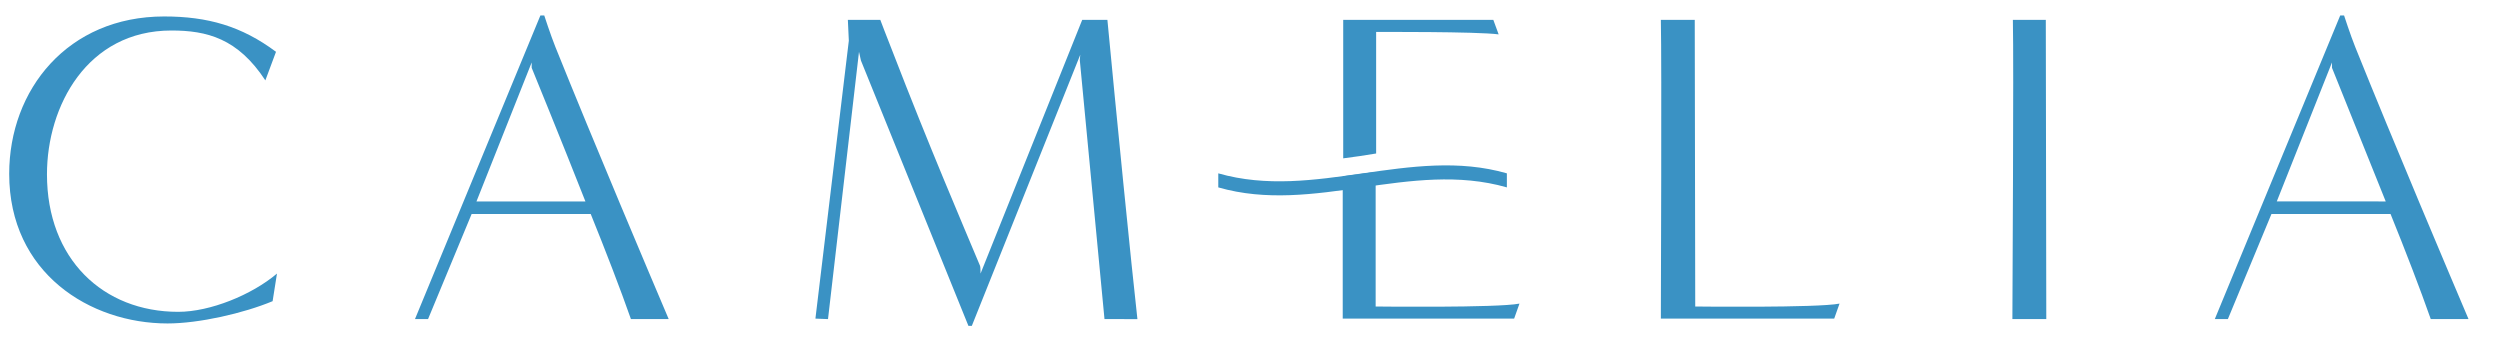
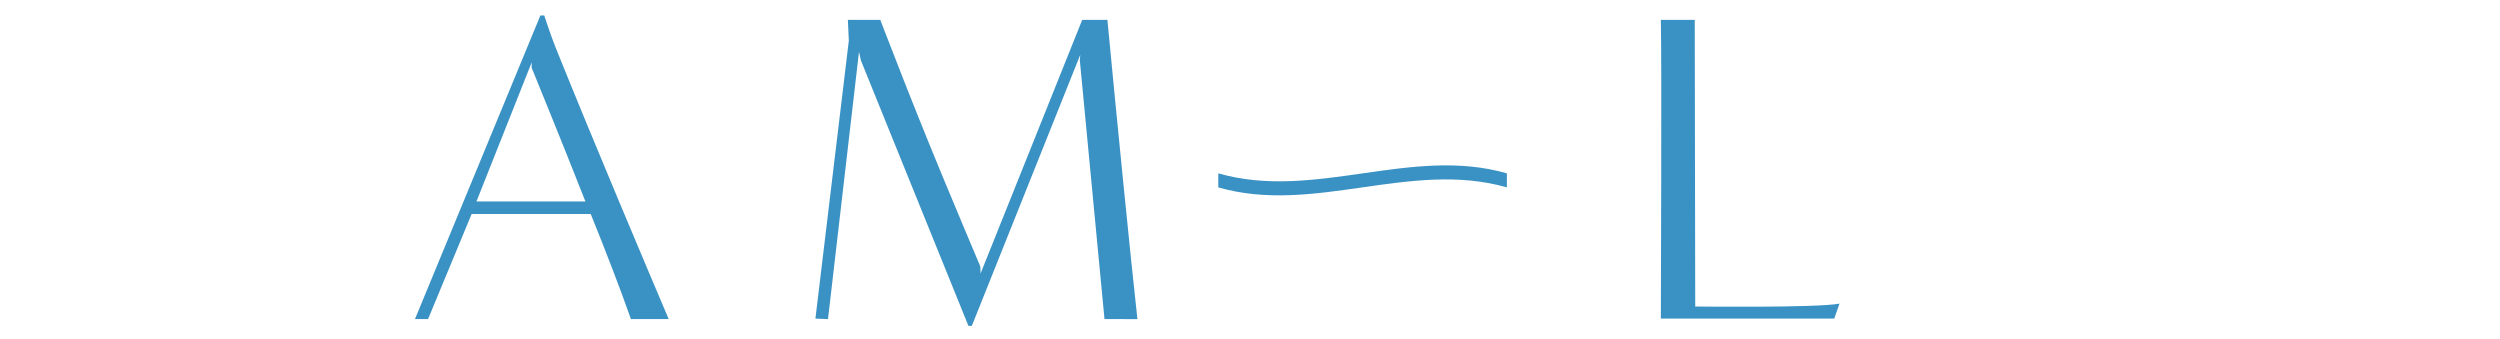
<svg xmlns="http://www.w3.org/2000/svg" version="1.1" id="Layer_1" x="0px" y="0px" viewBox="0 0 516.3 70" style="enable-background:new 0 0 516.3 70;" xml:space="preserve">
  <style type="text/css">
	.st0{fill:#3A92C4;}
</style>
  <g>
-     <path class="st0" d="M56.3,62.2c-6,2.5-15.2,4.6-21.7,4.6c-16,0-32.7-10.4-32.7-30.9c0-17.4,12.1-32.5,32-32.5c9,0,16,2,23.1,7.3   l-2.2,5.9C49.1,7.9,42.7,6.3,35.4,6.3C18,6.3,9.7,21.9,9.7,36c0,17.5,11.6,28.4,27.1,28.4c6.6,0,15.2-3.5,20.4-7.9L56.3,62.2z" />
    <path class="st0" d="M120.9,41.6C116.1,29.4,109.8,14,109.8,14v-1.1L98.4,41.6H120.9z M130.3,65.9c-2.1-6-5.3-14.3-8.3-21.7H97.4   l-9,21.7h-2.7l25.9-62.7h0.8c0,0,1.3,4,2.3,6.5c8,19.9,19.7,47.5,23.4,56.2H130.3z" />
    <path class="st0" d="M228.1,65.9c-1.7-17.8-5.1-53.5-5.1-53.5l0.1-1.1l-22.4,56H200l-22.2-54.8l-0.4-1.8L171,65.9l-2.6-0.1   l6.9-57.4l-0.2-4.3h6.7c0,0,1.4,3.7,2.4,6.2c7.8,20.2,14.6,36,18.2,44.6c0.1,0.2,0.1,1.4,0.1,1.6l21-52.4h5.2   c1.7,18,5,51.2,6.2,61.8H228.1z" />
-     <path class="st0" d="M284.1,63.3V35.5c-2.3,0.3-4.5,0.6-6.8,0.9v29.4h35.4l1.1-3.1C309.3,63.6,284.1,63.3,284.1,63.3 M308.4,4.1   h-31v28.6c2.3-0.3,4.5-0.6,6.8-1V6.6c0,0,20.9-0.1,25.3,0.5L308.4,4.1z" />
    <path class="st0" d="M343,65.9c0-5.4,0.2-52.3,0-61.8h7l0.1,59.2c0,0,25.3,0.3,29.8-0.6l-1.1,3.1H343z" />
-     <path class="st0" d="M415.6,65.9c0-5.4,0.3-52.3,0.1-61.8h6.8c0,17.6,0.1,44.3,0.1,61.8H415.6z" />
-     <path class="st0" d="M492.7,41.6C487.8,29.4,481.6,14,481.6,14v-1.1l-11.4,28.7H492.7z M502,65.9c-2.1-6-5.3-14.3-8.3-21.7h-24.6   l-9,21.7h-2.7l25.9-62.7h0.8c0,0,1.3,4,2.3,6.5c8,19.9,19.7,47.5,23.4,56.2H502z" />
    <path class="st0" d="M311.2,38.7c-19.9-5.7-39.8,5.7-59.6,0v-2.9c19.9,5.7,39.8-5.7,59.6,0V38.7z" />
  </g>
</svg>